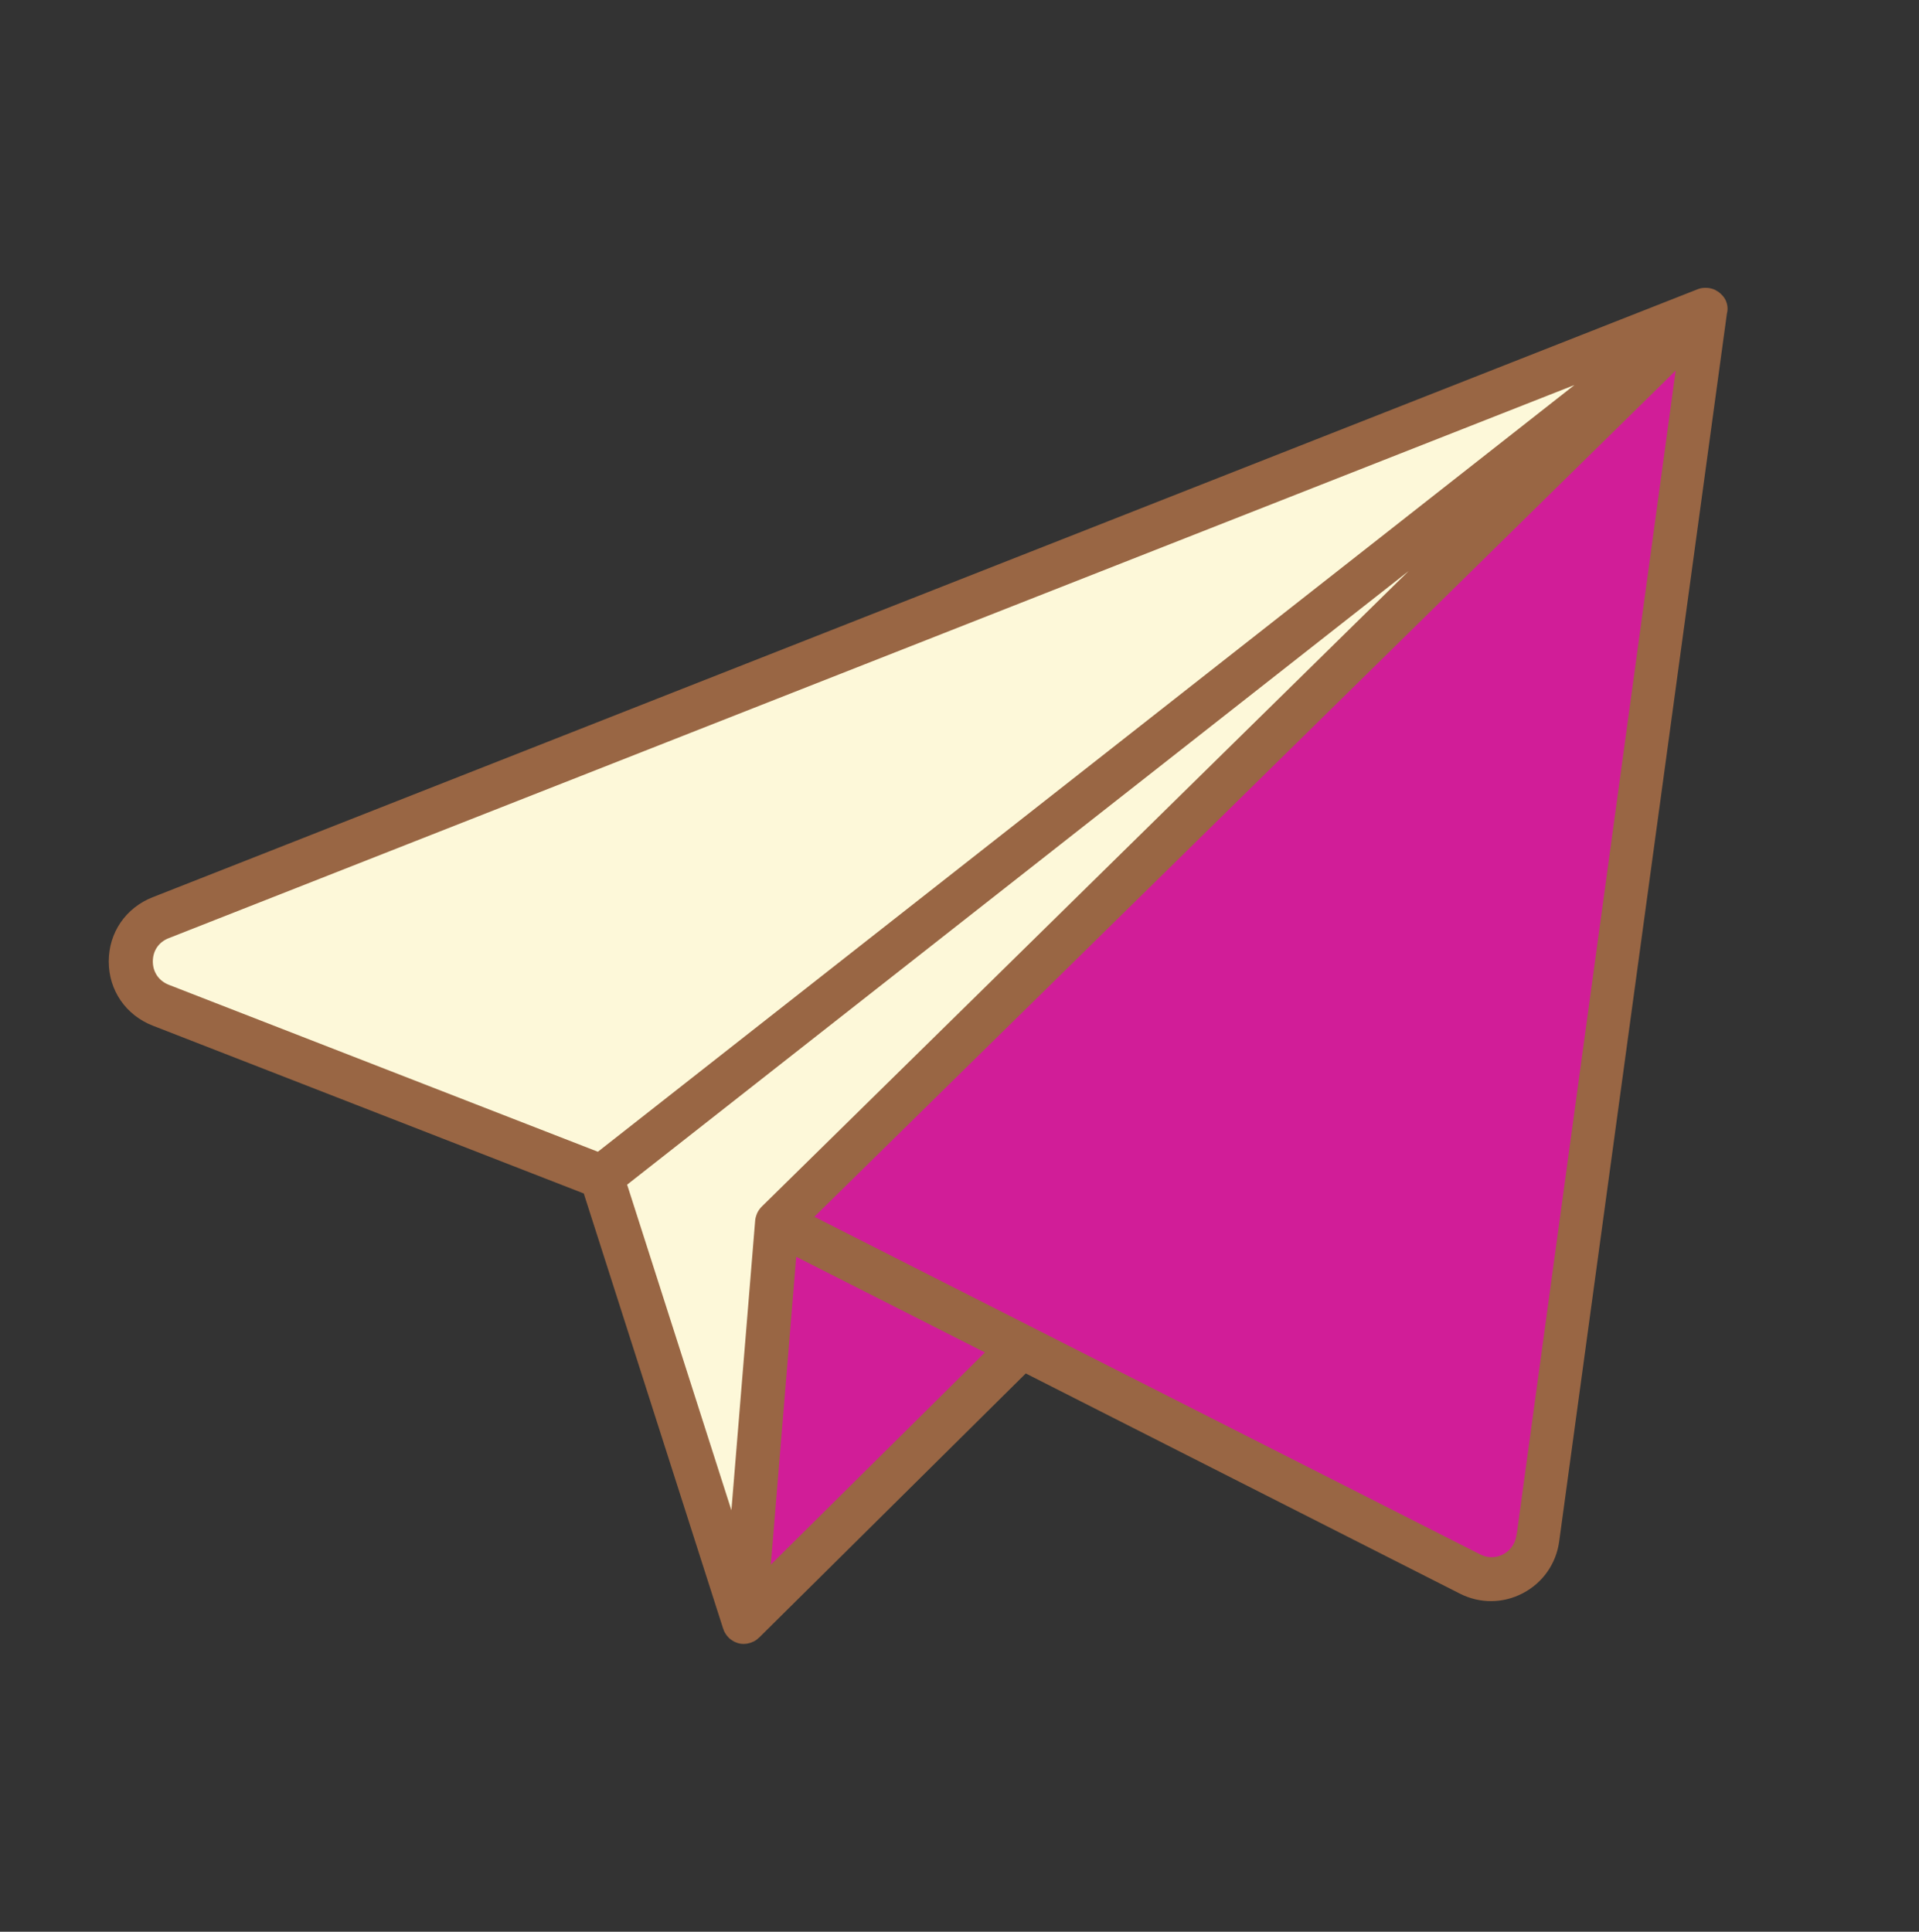
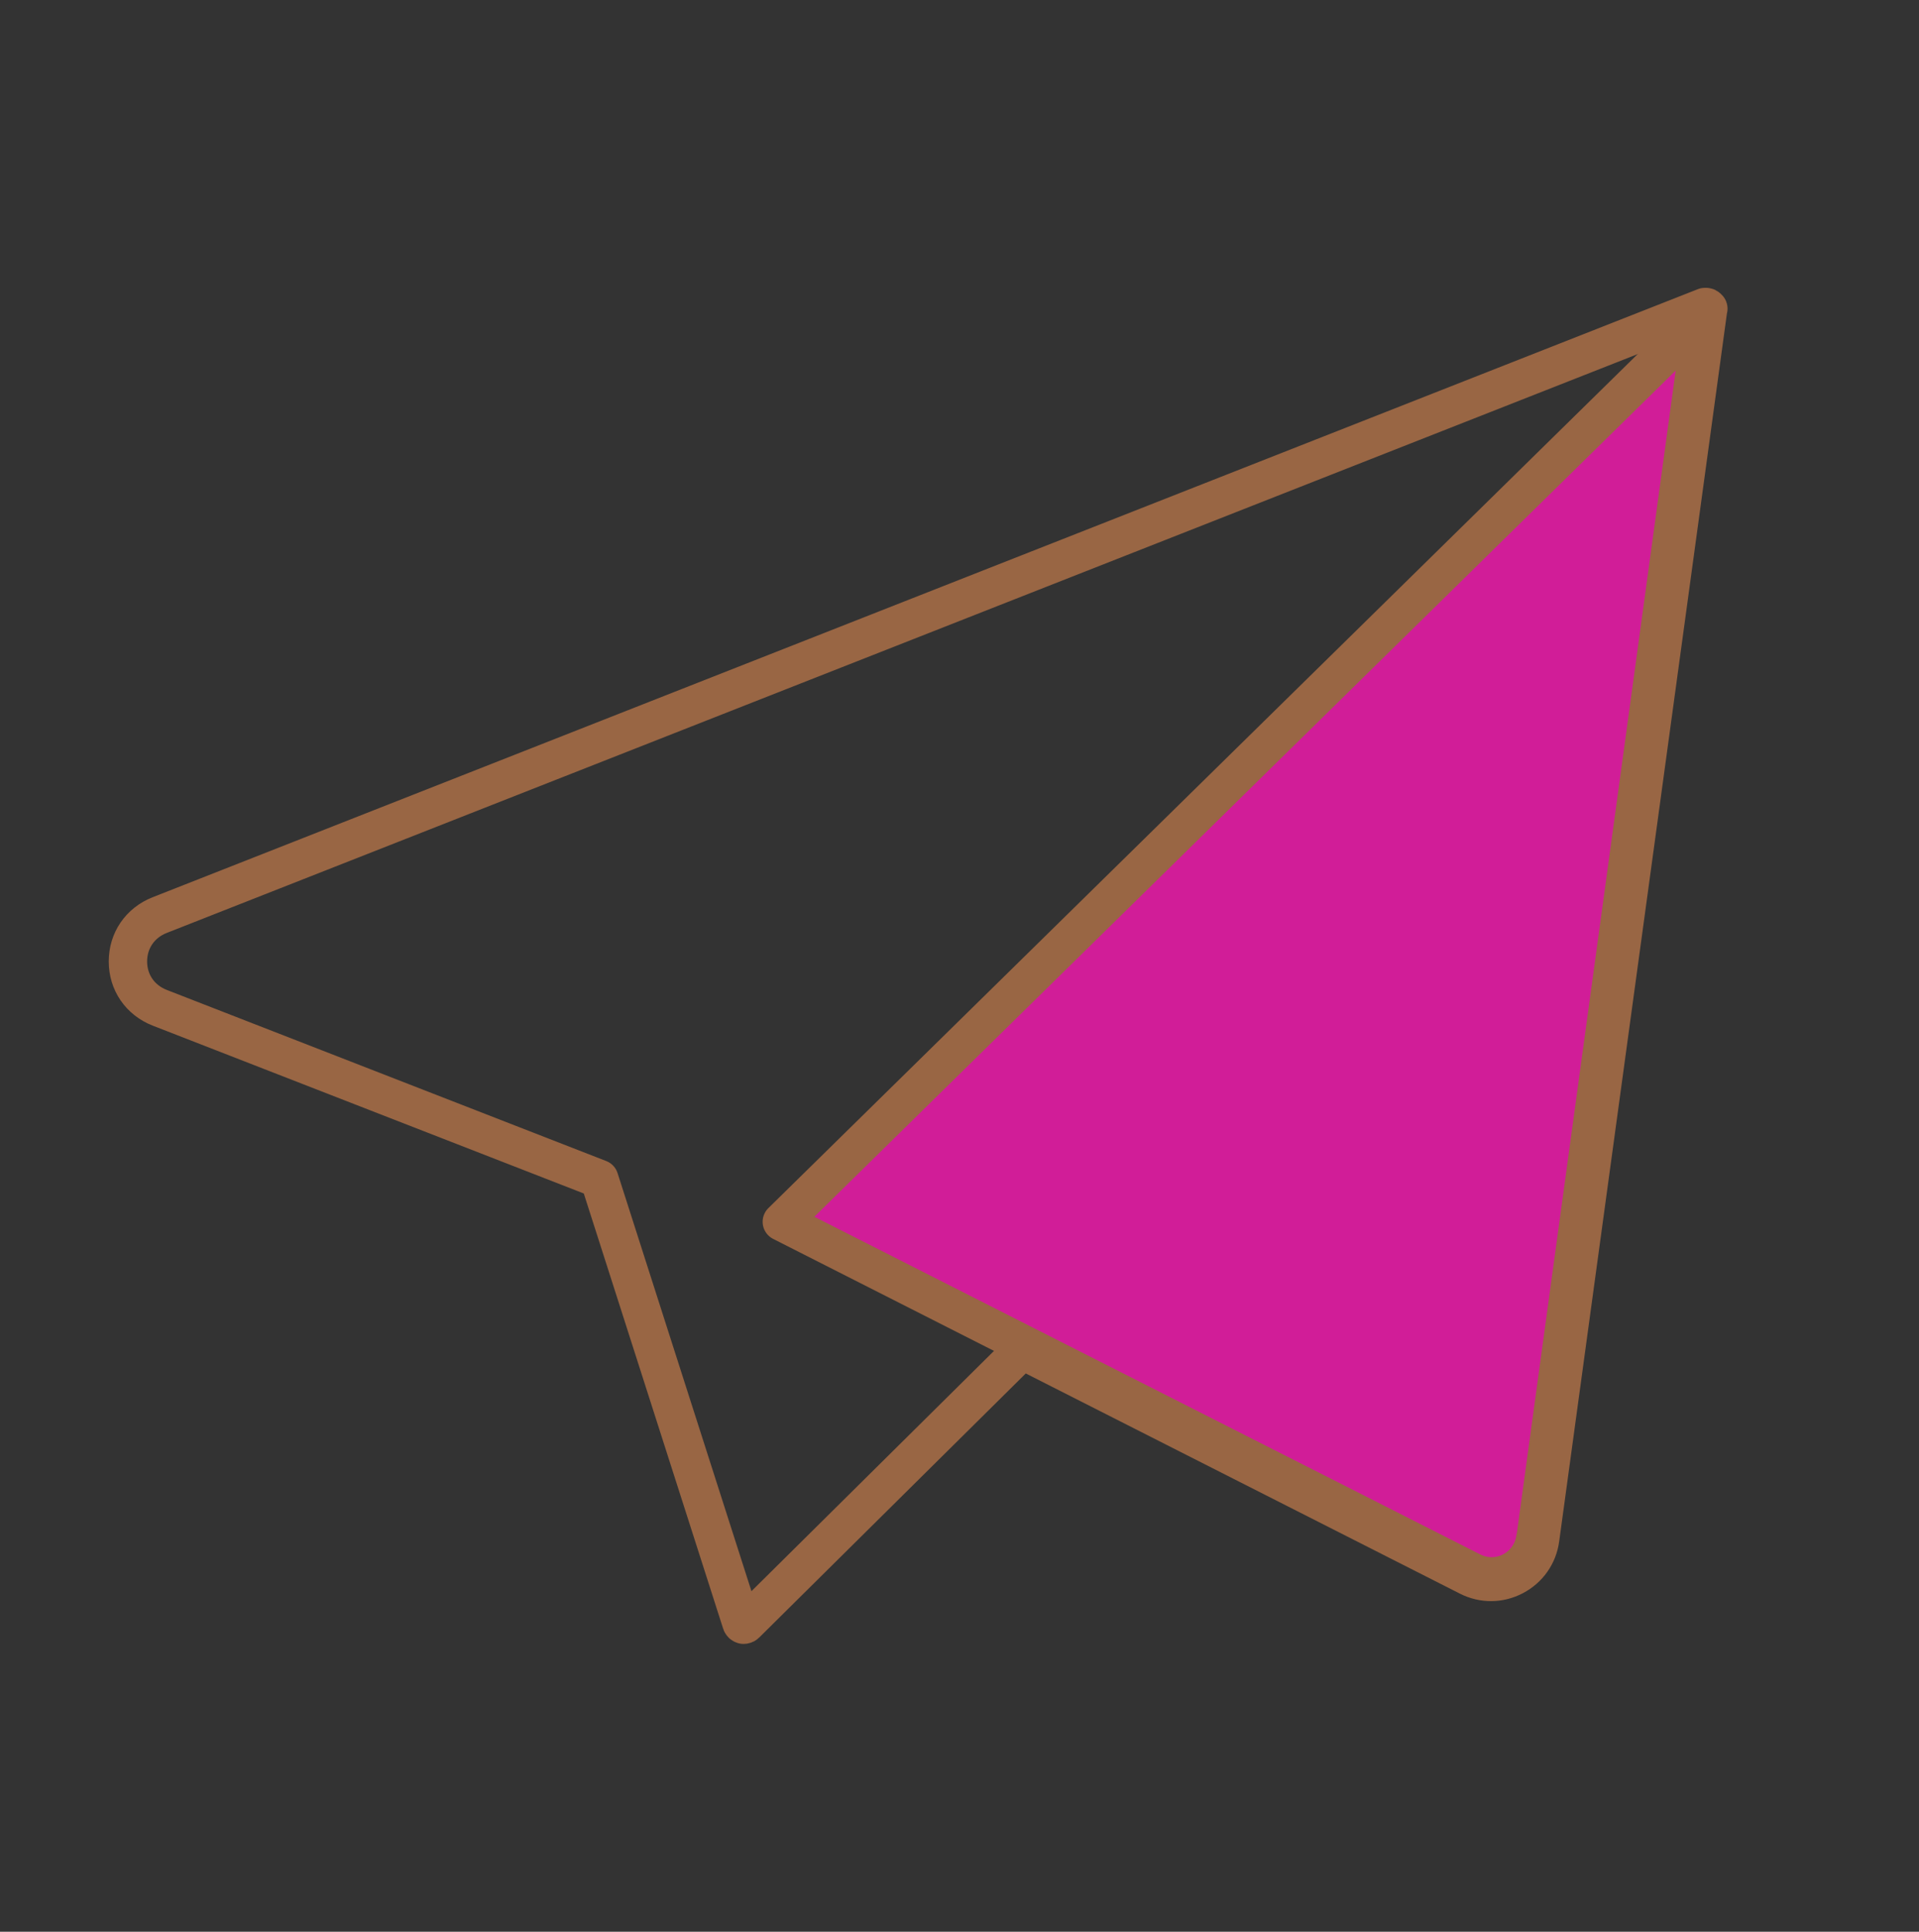
<svg xmlns="http://www.w3.org/2000/svg" fill="none" viewBox="0 0 150 151" height="151" width="150">
  <rect x="0" y="0" width="150" height="151" fill="#333333" stroke="none" />
  <path stroke-linejoin="round" stroke-linecap="round" stroke-width="3" stroke="#996644" d="M133.534 24.129C133.534 24.129 133.534 24.101 133.505 24.086C133.476 24.058 133.448 24.029 133.419 24.014C133.419 24.014 133.39 24.014 133.361 24C133.361 24 133.304 24 133.275 24C133.275 24 133.275 24 133.261 24L12.472 71.534C10.948 72.138 10 73.517 10 75.155C10 76.793 10.948 78.173 12.486 78.776L46.843 92.154L57.951 126.842C57.951 126.842 57.965 126.899 57.994 126.914C57.994 126.914 57.994 126.928 58.008 126.943C58.037 126.971 58.066 126.986 58.109 127C58.109 127 58.138 127 58.152 127C58.152 127 58.238 126.986 58.281 126.943L79.893 105.532L114.796 123.235C115.931 123.81 117.225 123.796 118.345 123.206C119.466 122.617 120.213 121.554 120.386 120.304L133.505 24.259C133.505 24.259 133.505 24.172 133.491 24.144L133.534 24.129Z" />
-   <path stroke-linejoin="round" stroke-linecap="round" stroke-width="3" stroke="#996644" fill="#FDF8D9" d="M12.644 78.375C11.294 77.843 10.446 76.607 10.446 75.156C10.446 73.705 11.279 72.469 12.644 71.937L132.054 24.949L46.987 91.738L12.644 78.375Z" />
-   <path stroke-linejoin="round" stroke-linecap="round" stroke-width="3" stroke="#996644" fill="#FDF8D9" d="M58.037 125.677L47.274 92.067L130.43 26.773L60.595 95.386C60.595 95.386 60.566 95.43 60.552 95.444C60.552 95.473 60.537 95.501 60.523 95.53L58.051 125.677H58.037Z" />
-   <path stroke-linejoin="round" stroke-linecap="round" stroke-width="3" stroke="#996644" fill="#D11D98" d="M58.425 126.227L60.926 95.894L79.52 105.32L58.425 126.227Z" />
  <path stroke-linejoin="round" stroke-linecap="round" stroke-width="3" stroke="#996644" fill="#D11D98" d="M120.012 120.233C119.854 121.354 119.193 122.288 118.202 122.82C117.196 123.351 116.046 123.351 115.04 122.849L80.008 105.088L61.112 95.504L133.06 24.82L120.026 120.248L120.012 120.233Z" />
</svg>